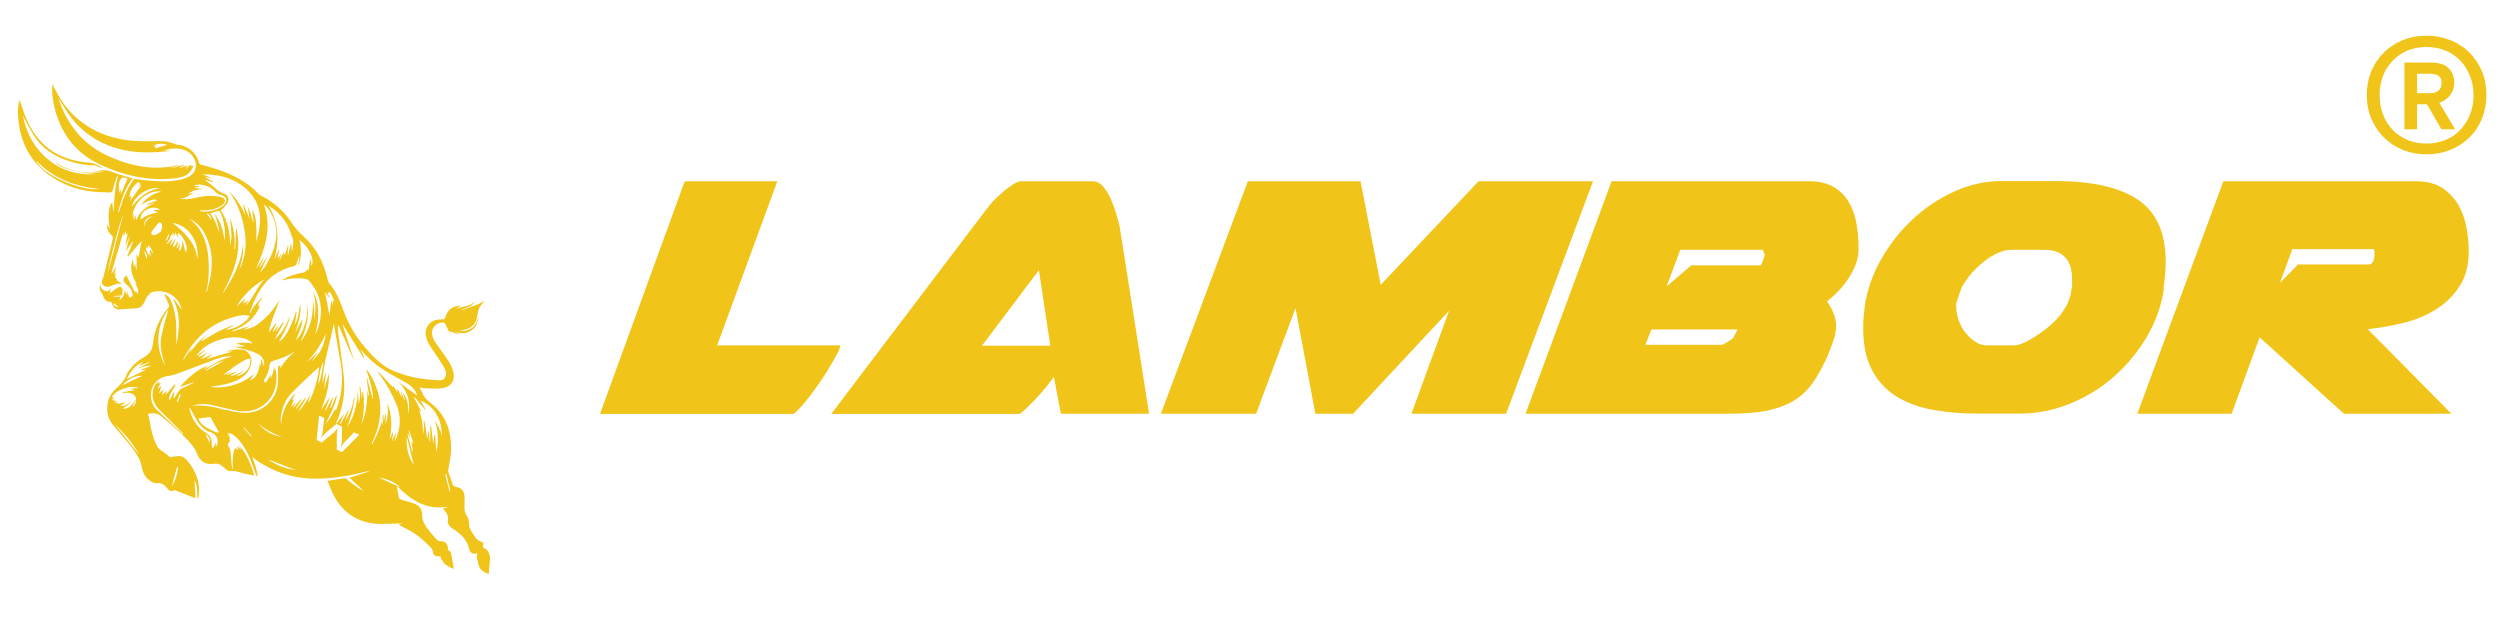
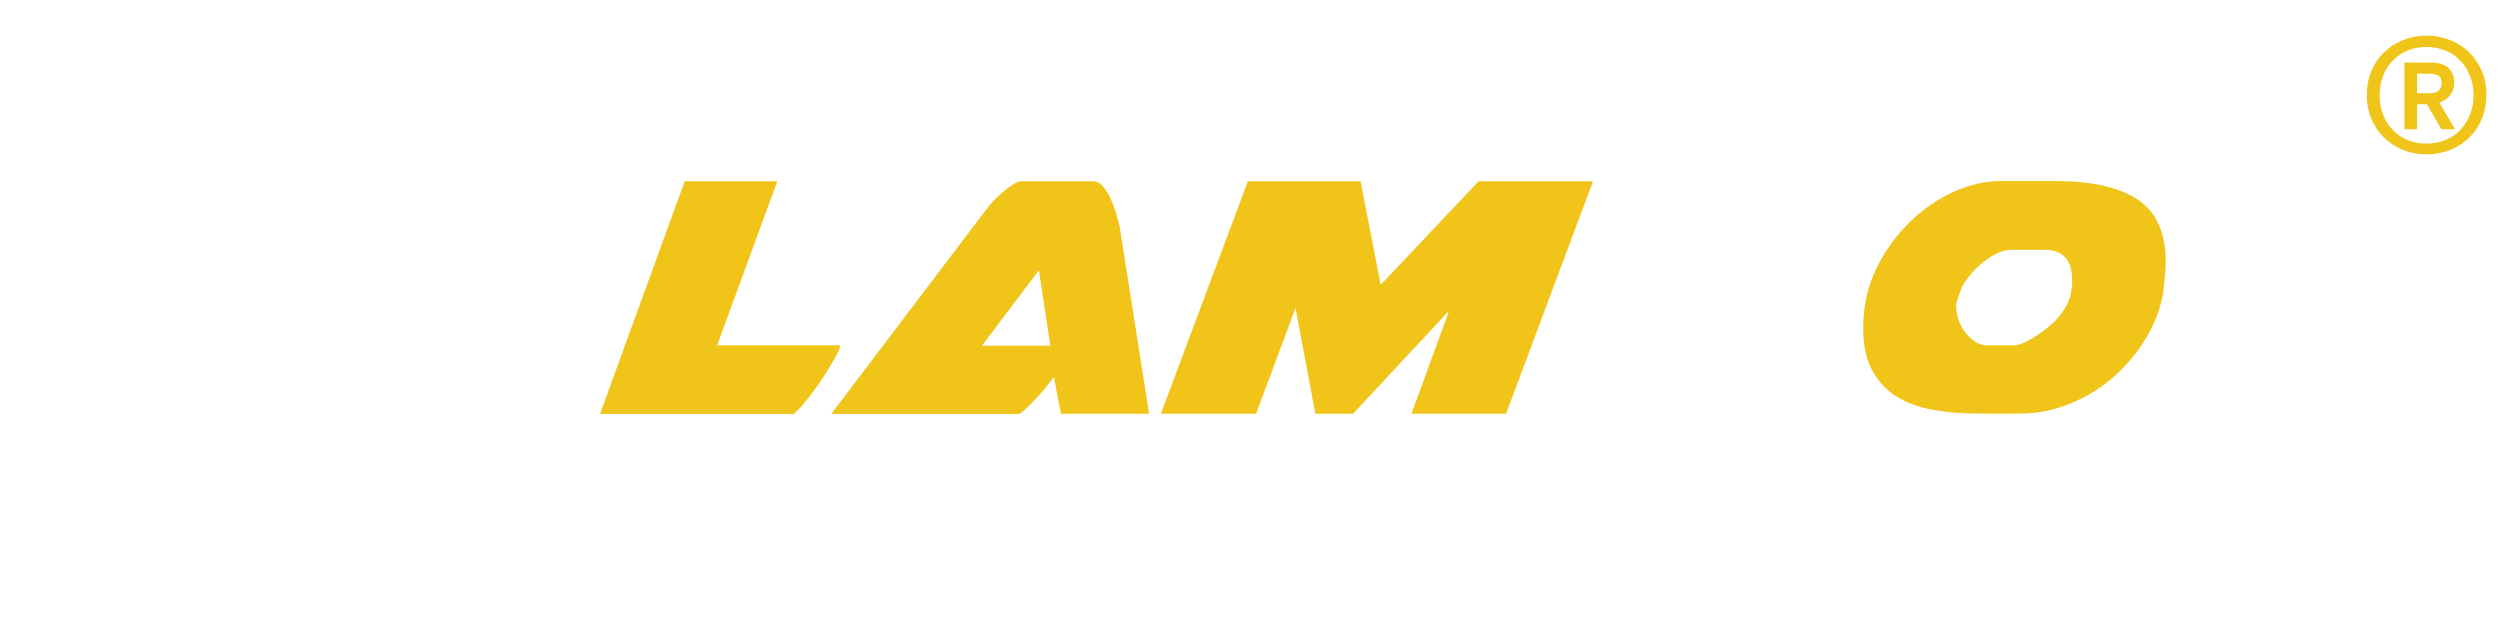
<svg xmlns="http://www.w3.org/2000/svg" width="140" height="35" viewBox="0 0 140 35" fill="none">
  <path d="M24.31 31.16C24.31 31.16 24.33 31.16 24.34 31.17C24.29 31.15 24.28 31.14 24.31 31.16Z" fill="#F0C418" />
-   <path d="M27.17 30.74L27.04 30.63C27.06 30.56 27.07 30.48 27.07 30.39C26.98 30.35 26.89 30.31 26.8 30.27C26.74 30.24 26.68 30.18 26.64 30.13C26.52 29.95 26.4 29.77 26.31 29.58C26.26 29.49 26.28 29.36 26.26 29.26C26.24 29.15 26.24 29.03 26.18 28.95C26.06 28.79 26.01 28.62 26.01 28.43C26.01 28.21 26.03 28 26.01 27.78C25.99 27.48 25.82 27.31 25.52 27.26C25.41 27.24 25.37 27.2 25.34 27.09C25.27 26.87 25.19 26.67 25.11 26.45C25.09 26.4 25.1 26.34 25.11 26.28C25.16 25.93 25.25 25.58 25.26 25.23C25.29 24.18 24.99 23.25 24.13 22.58C23.92 22.42 23.75 22.26 23.66 22.01C23.62 21.91 23.55 21.82 23.48 21.7C23.63 21.72 23.76 21.74 23.89 21.75C24.19 21.75 24.49 21.78 24.79 21.73C25.28 21.66 25.51 21.28 25.38 20.8C25.26 20.37 24.99 20.03 24.74 19.68C24.6 19.48 24.44 19.28 24.31 19.06C24.24 18.93 24.19 18.78 24.19 18.63C24.18 18.3 24.53 18.01 24.86 18.07C24.89 18.07 24.93 18.12 24.94 18.15C25.03 18.33 25.11 18.52 25.22 18.7C25.2 18.64 25.18 18.59 25.17 18.54C25.34 18.61 25.52 18.67 25.7 18.74C25.7 18.73 25.7 18.72 25.71 18.71C25.6 18.66 25.49 18.61 25.39 18.56C25.72 18.67 26.05 18.73 26.37 18.52C26.69 18.32 26.78 18 26.82 17.65C26.75 17.91 26.69 18.17 26.46 18.34C26.24 18.5 26 18.57 25.72 18.52C25.87 18.49 26.02 18.47 26.16 18.42C26.47 18.31 26.65 18.1 26.71 17.77C26.79 17.27 26.81 17.24 27.13 16.85C27 16.92 26.91 16.98 26.81 17.02C26.6 17.1 26.39 17.18 26.18 17.26C26.04 17.31 25.9 17.36 25.74 17.39C25.87 17.33 26 17.27 26.14 17.23C26.35 17.16 26.52 17.05 26.6 16.83C26.44 17.08 26.19 17.13 25.92 17.18C25.78 17.21 25.65 17.27 25.51 17.3C25.62 17.24 25.73 17.18 25.83 17.12C25.28 17.15 25.08 17.31 24.9 17.87C24.75 17.88 24.6 17.89 24.45 17.91C24.05 17.98 23.78 18.37 23.84 18.77C23.88 19.03 24 19.26 24.15 19.48C24.39 19.82 24.62 20.17 24.84 20.52C24.89 20.6 24.93 20.7 24.96 20.79C25.04 21.08 24.88 21.32 24.58 21.3C24.13 21.27 23.67 21.23 23.22 21.14C22.83 21.06 22.45 20.93 22.08 20.79C21.39 20.52 20.91 19.98 20.43 19.44C19.86 18.79 19.47 18.06 19.18 17.25C19 16.75 18.79 16.28 18.44 15.87C18.37 15.78 18.35 15.64 18.32 15.53C18.1 14.64 17.69 13.86 17 13.24C16.75 13.01 16.53 12.78 16.34 12.49C15.9 11.8 15.3 11.29 14.57 10.93C14.54 10.92 14.52 10.9 14.5 10.88C13.84 10.17 13 9.76 12.1 9.46C11.82 9.37 11.52 9.3 11.24 9.21C11.2 9.2 11.15 9.15 11.14 9.11C11.03 8.59 10.54 8.16 9.99 8.11C9.89 8.11 9.8 8.05 9.7 8.03C9.54 7.99 9.38 7.92 9.22 7.91C8.7 7.89 8.18 7.93 7.66 7.9C6.27 7.82 5.03 7.37 4.03 6.36C3.56 5.88 3.22 5.31 2.93 4.7C2.93 4.89 2.91 5.09 2.93 5.28C3.02 6.18 3.3 7.01 3.82 7.75C4.25 8.36 4.81 8.82 5.48 9.15C6.28 9.55 7.11 9.82 7.99 9.95C8.66 10.05 9.33 10.06 10 9.95C10.28 9.91 10.54 9.78 10.71 9.54C10.76 9.46 10.79 9.37 10.83 9.28C10.82 9.28 10.81 9.27 10.79 9.26C10.77 9.28 10.75 9.3 10.73 9.33C10.73 9.3 10.72 9.27 10.71 9.21C10.68 9.25 10.67 9.28 10.65 9.32C10.64 9.28 10.63 9.25 10.62 9.23C10.56 9.3 10.49 9.38 10.43 9.45C10.43 9.45 10.41 9.44 10.4 9.43C10.43 9.39 10.46 9.34 10.49 9.3L10.47 9.27C10.33 9.32 10.19 9.37 10.05 9.42C10.05 9.42 10.05 9.41 10.05 9.4C10.14 9.35 10.23 9.3 10.32 9.24C10.32 9.24 10.32 9.23 10.32 9.22C10.07 9.29 9.83 9.36 9.58 9.43V9.41C9.77 9.34 9.95 9.28 10.14 9.21C8.66 9.6 7.28 9.32 5.94 8.68C4.56 8.02 3.74 6.9 3.26 5.49C3.44 5.77 3.62 6.06 3.81 6.34C4.61 7.49 5.71 8.17 7.07 8.43C7.81 8.57 8.56 8.55 9.3 8.48C9.39 8.48 9.49 8.46 9.58 8.44H9.15C9.7 8.23 10.38 8.26 10.74 8.69C11.17 9.21 10.98 9.78 10.37 9.98C9.76 10.19 9.13 10.17 8.5 10.13C8.19 10.11 7.89 10.07 7.58 10.03C7.42 9.99 7.26 9.95 7.11 9.9C6.83 9.81 6.55 9.74 6.29 9.63C6.07 9.54 5.87 9.5 5.64 9.55C5.5 9.58 5.35 9.59 5.16 9.61H5.88C4.91 9.76 3.99 9.65 3.12 9.12C3.41 9.43 4.27 9.66 5.38 9.75C4.27 9.83 3.29 9.51 2.48 8.74C1.8 8.1 1.44 7.29 1.28 6.48C1.46 6.8 1.66 7.2 1.9 7.59C2.36 8.32 3.05 8.76 3.86 9.02C4.33 9.17 4.81 9.26 5.31 9.26C5.36 9.26 5.41 9.29 5.46 9.31C5.56 9.36 5.66 9.41 5.76 9.44C5.62 9.28 5.24 9.12 5.01 9.11C4.4 9.07 3.82 8.93 3.27 8.66C2.43 8.24 1.88 7.55 1.5 6.71C1.36 6.39 1.26 6.06 1.14 5.73C1.13 5.7 1.12 5.67 1.11 5.64C1.1 5.64 1.08 5.64 1.07 5.64C1.04 5.84 1 6.06 1 6.28C1.05 8.04 1.81 9.38 3.4 10.2C4.09 10.56 4.83 10.73 5.61 10.76C5.78 10.76 5.95 10.76 6.11 10.78C6.26 10.8 6.3 10.73 6.33 10.6C6.38 10.39 6.45 10.18 6.51 9.98C6.53 9.92 6.56 9.87 6.62 9.82C6.4 10.5 6.43 11.21 6.34 11.9C6.32 11.71 6.31 11.52 6.29 11.33C6.08 11.51 6.02 12.09 6.15 12.84C6.08 12.72 6.04 12.64 5.98 12.55C5.99 12.81 6.07 13.02 6.26 13.19C6.3 13.23 6.33 13.3 6.32 13.35C6.16 14.05 5.98 14.75 5.81 15.45C5.79 15.52 5.77 15.58 5.74 15.64C5.67 15.76 5.68 15.86 5.77 15.96C5.86 16.06 5.98 16.08 6.11 16.05C6.21 16.02 6.32 15.99 6.42 15.94C6.56 15.88 6.7 15.85 6.85 15.92C6.75 15.84 6.64 15.77 6.52 15.68C6.52 15.68 6.53 15.62 6.54 15.57C6.51 15.57 6.48 15.57 6.45 15.57C6.46 15.48 6.47 15.39 6.48 15.27C6.44 15.32 6.42 15.33 6.38 15.38C6.43 15.22 6.47 15.09 6.51 14.97C6.51 14.97 6.5 14.97 6.49 14.97C6.41 15.08 6.34 15.19 6.26 15.3C6.26 15.3 6.24 15.3 6.24 15.29C6.46 14.53 6.68 13.77 6.9 13.02C6.9 13.02 6.91 13.02 6.92 13.02L6.9 13.23H6.92C6.96 13.15 6.99 13.06 7.03 12.97C7.03 12.97 7.05 12.97 7.06 12.97V13.21C7.08 13.15 7.1 13.11 7.11 13.07C7.12 13.07 7.14 13.07 7.15 13.07C7.11 13.29 7.07 13.51 7.03 13.73C7.03 13.73 7.04 13.73 7.05 13.73C7.11 13.57 7.18 13.42 7.24 13.26H7.26C7.19 13.52 7.12 13.77 7.05 14.07C7.18 13.87 7.3 13.69 7.42 13.52C7.43 13.52 7.44 13.52 7.45 13.53C7.34 13.8 7.24 14.07 7.13 14.34C7.14 14.34 7.16 14.36 7.17 14.37C7.43 14.06 7.7 13.76 7.93 13.49C7.88 13.77 7.82 14.1 7.76 14.43C7.73 14.38 7.71 14.33 7.68 14.28C7.68 14.28 7.66 14.28 7.65 14.28V15.14H7.64C7.61 15.02 7.59 14.89 7.55 14.74C7.55 14.81 7.54 14.86 7.53 14.91C7.52 14.91 7.5 14.91 7.49 14.91C7.47 14.78 7.46 14.64 7.44 14.49C7.23 15.03 7.4 15.49 7.68 15.93C7.65 15.9 7.62 15.88 7.57 15.84C7.63 16.05 7.82 16.22 7.7 16.46C7.66 16.39 7.64 16.34 7.59 16.27C7.59 16.33 7.59 16.35 7.59 16.37C7.59 16.37 7.57 16.37 7.56 16.38C7.39 16.04 7.23 15.71 7.06 15.38C7.06 15.41 7.04 15.46 7.03 15.52C7.01 15.51 6.99 15.5 6.98 15.48C6.89 15.7 6.9 15.77 7.07 15.92C7.13 15.97 7.19 16.02 7.24 16.08C7.37 16.23 7.44 16.41 7.42 16.61C7.41 16.61 7.4 16.6 7.38 16.59C7.34 16.61 7.3 16.64 7.24 16.68C7.22 16.62 7.21 16.56 7.19 16.51C7.15 16.39 7.11 16.28 7.07 16.16C7.09 16.27 7.11 16.39 7.14 16.5C7.13 16.5 7.12 16.5 7.11 16.51C7.06 16.42 7.01 16.33 6.96 16.25C6.99 16.49 6.9 16.67 6.67 16.81C6.7 16.74 6.72 16.69 6.76 16.61H6.37C6.37 16.61 6.37 16.59 6.37 16.58C6.51 16.57 6.66 16.55 6.84 16.54C6.84 16.44 6.87 16.32 6.86 16.21C6.84 16.07 6.73 16.03 6.6 16.1C6.48 16.17 6.38 16.26 6.27 16.33C6.23 16.36 6.2 16.38 6.13 16.43C6.16 16.32 6.19 16.24 6.22 16.13C6.15 16.2 6.11 16.26 6.06 16.31C5.84 16.31 5.68 16.23 5.62 15.99C5.61 15.99 5.59 15.99 5.58 16C5.58 16.09 5.58 16.18 5.61 16.26C5.65 16.36 5.73 16.44 5.76 16.54C5.84 16.77 5.96 16.92 6.22 16.91C6.24 16.91 6.27 16.97 6.28 17.01C6.36 17.26 6.47 17.34 6.72 17.32C7.03 17.3 7.34 17.28 7.65 17.26C7.83 17.25 7.95 17.15 8.04 17C8.08 16.93 8.12 16.86 8.14 16.79C8.2 16.63 8.3 16.51 8.46 16.44C8.41 16.44 8.36 16.46 8.3 16.46C8.88 16.1 9.98 16.37 10.18 17.35C10.05 17.17 9.9 16.97 9.76 16.77C9.74 16.77 9.73 16.78 9.71 16.79C10.13 17.61 10.05 18.47 9.87 19.33C9.87 19.03 9.87 18.74 9.87 18.44C9.87 17.92 9.8 17.4 9.6 16.91C9.52 16.71 9.41 16.54 9.2 16.48C9.29 16.67 9.38 16.87 9.46 17.07C9.48 17.12 9.46 17.2 9.43 17.24C8.91 17.82 8.64 18.51 8.56 19.28C8.52 19.62 8.35 19.84 8.07 20C7.76 20.18 7.48 20.4 7.27 20.69C7.2 20.78 7.13 20.87 7.09 20.98C6.98 21.3 6.75 21.52 6.51 21.75C6.29 21.95 6.12 22.19 6.05 22.49C5.94 22.96 6.01 23.39 6.31 23.77C6.62 24.15 6.95 24.52 7.26 24.9C7.4 25.07 7.52 25.26 7.65 25.44C7.8 25.67 7.9 25.92 7.95 26.19C8.01 26.54 8.19 26.82 8.51 26.99C8.6 27.04 8.71 27.07 8.8 27.06C9.04 27.03 9.21 27.14 9.34 27.32C9.45 27.46 9.56 27.56 9.75 27.46C9.78 27.44 9.84 27.46 9.89 27.49C10.2 27.61 10.5 27.73 10.81 27.85C10.84 27.86 10.88 27.87 10.95 27.88C10.93 27.54 10.91 27.22 10.89 26.88C11.08 27.21 11.04 27.57 11.05 27.91C11.06 27.91 11.08 27.91 11.09 27.91C11.11 27.86 11.13 27.82 11.13 27.77C11.22 27.09 11.01 26.49 10.61 25.95C10.46 25.75 10.3 25.55 10.03 25.54C9.9 25.54 9.76 25.56 9.63 25.59C9.55 25.61 9.51 25.61 9.44 25.54C9.33 25.43 9.2 25.33 9.06 25.25C8.96 25.2 8.89 25.13 8.83 25.04C8.58 24.61 8.47 24.13 8.39 23.64C8.37 23.49 8.33 23.33 8.29 23.17C8.55 23.13 8.8 23.11 9.03 23.31C9.64 23.83 10.27 24.33 10.78 24.96C10.88 25.08 10.96 25.23 11.02 25.38C11.19 25.84 11.5 26.04 11.98 25.97C12.18 25.94 12.33 26 12.47 26.12C12.54 26.18 12.61 26.25 12.69 26.31C12.74 26.34 12.8 26.39 12.84 26.38C13.21 26.33 13.53 26.51 13.88 26.56C13.99 26.58 14.09 26.6 14.25 26.64C14.03 25.99 13.83 25.37 13.33 24.9C13.38 24.98 13.44 25.05 13.49 25.13C13.49 25.13 13.48 25.14 13.47 25.15C13.41 25.1 13.34 25.04 13.26 24.97C13.3 25.05 13.32 25.11 13.35 25.17C13.34 25.17 13.33 25.18 13.31 25.19C13.27 25.16 13.23 25.13 13.19 25.09C13.04 25.27 13.06 25.49 13.04 25.7C13.02 25.88 13.04 26.06 13.04 26.24C13.03 26.24 13.01 26.24 13 26.24C12.97 25.98 12.93 25.72 12.92 25.46C12.92 25.29 12.89 25.14 12.8 25C12.72 24.87 12.77 24.8 12.89 24.73C12.8 24.62 12.95 24.41 12.72 24.34C12.77 24.34 12.82 24.34 12.91 24.36C12.83 24.31 12.78 24.29 12.71 24.25C12.89 24.24 13.01 24.3 13.13 24.4C13.5 24.72 13.75 25.12 13.95 25.56C14.1 25.89 14.2 26.24 14.33 26.58C14.34 26.62 14.38 26.65 14.42 26.67C14.4 26.29 14.26 25.95 14.12 25.58C14.53 25.93 14.98 26.16 15.44 26.36C16.27 26.72 17.15 26.84 18.05 26.8C18.91 26.76 19.75 26.61 20.57 26.39C20.59 26.39 20.62 26.38 20.64 26.37C20.64 26.38 20.64 26.4 20.65 26.41C20.29 26.52 19.94 26.64 19.57 26.75C19.81 26.98 20.06 27.21 20.31 27.44C20.31 27.44 20.3 27.46 20.29 27.47C20.13 27.36 19.97 27.26 19.82 27.15C19.69 27.06 19.56 26.96 19.44 26.85C19.37 26.78 19.29 26.77 19.2 26.79C18.92 26.84 18.65 26.88 18.34 26.93C18.46 27.21 18.56 27.51 18.71 27.78C19.16 28.62 19.86 29.14 20.8 29.3C21.13 29.36 21.47 29.33 21.8 29.33C22.05 29.33 22.3 29.3 22.55 29.31C22.48 29.33 22.41 29.35 22.31 29.37C22.53 29.49 22.72 29.6 22.92 29.7C23.37 29.93 23.74 30.27 24.09 30.63C24.19 30.73 24.25 30.82 24.25 30.97C24.25 31.08 24.45 31.18 24.58 31.16C24.61 31.16 24.64 31.15 24.67 31.14C24.67 31.25 24.71 31.34 24.78 31.39C24.78 31.39 24.82 31.65 25.42 31.86L25.26 30.99C25.25 30.93 25.21 30.87 25.15 30.84L25.06 30.8L25.1 30.76C25.07 30.47 24.95 30.31 24.74 30.32C24.61 30.32 24.51 30.28 24.43 30.19C24.25 29.99 24.08 29.79 23.92 29.58C23.75 29.35 23.63 29.1 23.64 28.8C23.64 28.54 23.51 28.35 23.28 28.24C23.19 28.2 23.09 28.16 22.99 28.13C22.82 28.08 22.64 28.04 22.47 27.98C22.42 27.96 22.35 27.92 22.34 27.87C22.29 27.67 22.26 27.47 22.23 27.27C22.23 27.26 22.24 27.25 22.25 27.24C23.02 28 23.87 28.57 25.03 28.38C25.03 28.39 25.03 28.41 25.02 28.42C24.95 28.44 24.88 28.46 24.79 28.49C24.82 28.52 24.85 28.54 24.87 28.56C25.01 28.71 25.11 28.87 25.08 29.1C25.05 29.32 25.16 29.49 25.36 29.61C25.79 29.88 26.15 30.21 26.27 30.74C26.3 30.85 26.35 30.93 26.43 30.98L26.52 31.01C26.52 31.01 26.56 31.02 26.59 31.01C26.64 31.01 26.69 30.99 26.74 30.97C26.69 31.13 26.67 31.3 26.77 31.4C26.77 31.4 26.7 31.95 27.37 32.14L27.44 31.33C27.46 31.1 27.37 30.87 27.19 30.72L27.17 30.74ZM19.15 23.89V24.63C19.15 24.7 19.15 24.77 19.13 24.84C19.12 24.91 19.1 24.99 19.08 25.07C19.08 25.07 19.12 25 19.14 24.97C19.16 24.94 19.18 24.91 19.2 24.88C19.22 24.85 19.24 24.82 19.27 24.79C19.29 24.76 19.32 24.73 19.35 24.7L19.83 24.21L20.12 24.35L19.15 25.32L18.86 25.18V24.35C18.87 24.29 18.87 24.23 18.88 24.17C18.88 24.11 18.9 24.04 18.91 23.98C18.91 23.98 18.83 24.08 18.79 24.12C18.75 24.17 18.7 24.21 18.66 24.25L18.02 24.78L17.73 24.64L17.87 23.27L18.16 23.41L18.08 24.09C18.08 24.09 18.07 24.17 18.06 24.21C18.06 24.25 18.05 24.28 18.04 24.32C18.04 24.36 18.02 24.39 18.01 24.43C18 24.47 17.99 24.5 17.97 24.54C18.02 24.48 18.07 24.41 18.12 24.36C18.17 24.31 18.22 24.26 18.27 24.21L18.84 23.74L19.13 23.88L19.15 23.89ZM8.7 8.31C8.7 8.26 8.69 8.21 8.68 8.17C8.63 8.18 8.59 8.19 8.55 8.2C8.81 8.01 9.09 8.02 9.37 8.11C9.14 8.18 8.91 8.24 8.7 8.31ZM2.02 8.99C3.01 10.01 4.24 10.47 5.61 10.58C4.54 10.74 2.34 9.77 2.02 8.99ZM6.36 16.97C6.46 17.04 6.57 17.12 6.66 17.19C6.45 17.19 6.34 17.11 6.36 16.97ZM6.69 10.17C6.8 9.92 6.84 9.88 7.14 10C7.02 10.27 6.91 10.55 6.79 10.82C6.79 10.82 6.77 10.82 6.76 10.82C6.76 10.76 6.77 10.69 6.78 10.6C6.74 10.68 6.71 10.73 6.68 10.81C6.68 10.58 6.61 10.39 6.69 10.18V10.17ZM6.06 15.23C6.03 14.97 6.76 12.24 6.9 12.01C6.62 13.08 6.34 14.15 6.06 15.23ZM6.76 11.57C6.73 11.67 6.69 11.77 6.66 11.87C6.64 11.87 6.63 11.86 6.61 11.86C6.72 11.51 6.82 11.15 6.95 10.8C7.05 10.55 7.2 10.32 7.35 10.08C7.38 10.03 7.46 10.02 7.52 10C7.17 10.47 6.93 11.01 6.76 11.57ZM7.29 11.25C7.32 11.13 7.34 11.05 7.36 10.96C7.36 10.96 7.34 10.96 7.33 10.96C7.3 11 7.27 11.03 7.25 11.07C7.25 10.71 7.44 10.45 7.69 10.23C7.72 10.2 7.79 10.23 7.84 10.23C7.82 10.27 7.81 10.3 7.78 10.35C7.82 10.33 7.85 10.31 7.91 10.27C7.84 10.36 7.79 10.41 7.75 10.47C7.75 10.47 7.75 10.47 7.76 10.48C7.81 10.44 7.85 10.4 7.9 10.36C7.9 10.36 7.91 10.37 7.92 10.38C7.72 10.66 7.51 10.94 7.29 11.26V11.25ZM7.37 11.58C7.54 10.94 8.28 10.46 9 10.53C8.28 10.63 7.8 11.04 7.37 11.58ZM7.61 12.36C7.61 12.24 7.61 12.16 7.6 12.09C7.6 12.09 7.59 12.09 7.58 12.09C7.55 12.16 7.53 12.23 7.5 12.3C7.5 12.3 7.49 12.3 7.48 12.3C7.48 12.2 7.5 12.09 7.51 11.96C7.47 12.05 7.45 12.11 7.42 12.17C7.44 11.39 8.18 10.63 9.05 10.72C8.9 10.77 8.74 10.81 8.6 10.88C8.46 10.95 8.32 11.05 8.2 11.15C8.08 11.25 7.98 11.37 7.87 11.48C8.32 11.21 8.65 11.12 8.82 11.21C8.64 11.28 8.45 11.35 8.25 11.43C8.25 11.44 8.25 11.46 8.26 11.47C8.42 11.43 8.57 11.39 8.73 11.34C8.23 11.54 7.83 11.82 7.61 12.37V12.36ZM7.87 12.3C7.87 12 8.03 11.81 8.29 11.7C8.52 11.6 8.76 11.6 8.98 11.74C8.91 11.75 8.84 11.74 8.78 11.75C8.71 11.75 8.65 11.77 8.57 11.78C8.68 11.82 8.76 11.85 8.86 11.89C8.66 11.94 8.48 11.97 8.32 12.03C8.16 12.09 8.02 12.2 7.87 12.29V12.3ZM8.56 12.13C8.28 12.22 8.11 12.42 8.06 12.71C8.03 12.38 8.26 12.12 8.56 12.13ZM8.23 14.52C8.17 14.36 8.11 14.21 8.05 14.05C8.21 14.17 8.27 14.33 8.23 14.52ZM8.45 14.38C8.45 14.38 8.45 14.38 8.44 14.38L8.36 14.19C8.36 14.19 8.35 14.19 8.34 14.19C8.34 14.25 8.35 14.32 8.36 14.38C8.31 14.19 8.13 14.05 8.18 13.8C8.22 13.86 8.24 13.9 8.26 13.93C8.26 13.93 8.27 13.92 8.28 13.91C8.28 13.85 8.28 13.8 8.27 13.72C8.46 13.86 8.55 14.03 8.57 14.24C8.52 14.15 8.48 14.07 8.43 13.98C8.42 13.98 8.41 13.99 8.39 14C8.41 14.12 8.43 14.24 8.45 14.36V14.38ZM8.98 12.99C8.88 13.07 8.77 13.15 8.64 13.16C8.64 13.16 8.64 13.16 8.63 13.16C8.59 13.16 8.54 13.16 8.5 13.13C8.5 13.13 8.5 13.13 8.49 13.12C8.49 13.12 8.49 13.1 8.48 13.09C8.48 13.06 8.48 13.03 8.48 13C8.49 12.97 8.51 12.95 8.53 12.92C8.58 12.86 8.62 12.8 8.67 12.74C8.73 12.67 8.78 12.6 8.83 12.53C8.89 12.45 8.98 12.44 9.04 12.51C9.11 12.6 9.07 12.92 8.97 13L8.98 12.99ZM9.9 26.2C9.9 26.2 9.93 26.17 9.97 26.14C9.94 26.57 9.81 26.92 9.62 27.26C9.7 26.9 9.8 26.55 9.9 26.2ZM18.43 16.66C18.43 16.66 18.44 16.66 18.45 16.65C18.41 16.56 18.37 16.47 18.34 16.41C18.39 16.39 18.42 16.37 18.49 16.35C18.57 16.51 18.65 16.69 18.73 16.87C18.72 16.87 18.71 16.88 18.7 16.89C18.68 16.86 18.66 16.82 18.61 16.76C18.63 16.89 18.64 16.98 18.65 17.07C18.65 17.07 18.64 17.07 18.63 17.07C18.6 17 18.58 16.92 18.55 16.84C18.52 17.13 18.49 17.4 18.45 17.66C18.37 17.23 18.28 16.79 18.2 16.35C18.28 16.46 18.35 16.56 18.42 16.66H18.43ZM17.75 19.78C17.57 19.95 17.38 20.11 17.2 20.28C17.32 20.11 17.47 19.96 17.6 19.8C17.73 19.63 17.84 19.45 17.95 19.27C18.05 19.1 18.14 18.92 18.25 18.7C18.16 19.34 17.92 19.85 17.45 20.23L17.78 19.78C17.78 19.78 17.78 19.78 17.77 19.78H17.75ZM16.6 14.78C16.64 14.64 16.69 14.49 16.74 14.35C16.74 14.35 16.76 14.35 16.77 14.35C16.74 14.53 16.72 14.72 16.68 14.94C16.89 14.42 16.9 13.93 16.76 13.43C17.23 13.76 17.64 14.44 17.46 14.91C17.43 14.77 17.41 14.63 17.38 14.47C17.34 14.71 17.31 14.92 17.28 15.14H17.24C17.24 15.14 17.23 15.09 17.21 15.04C17.17 15.22 17.05 15.25 16.91 15.28C16.51 15.35 16.12 15.47 15.77 15.7C15.8 15.7 15.83 15.7 15.85 15.69C16.18 15.59 16.53 15.57 16.87 15.59C17.05 15.6 17.24 15.61 17.35 15.77C17.51 15.99 17.68 16.2 17.78 16.45C17.98 16.92 18.01 17.41 17.93 17.91C17.88 18.19 17.81 18.47 17.65 18.72C17.76 18.32 17.82 17.92 17.82 17.51C17.82 17.09 17.73 16.7 17.53 16.33C17.69 16.85 17.7 17.38 17.6 17.92C17.6 17.8 17.6 17.67 17.6 17.55C17.6 17.43 17.6 17.3 17.58 17.18C17.57 17.07 17.54 16.95 17.52 16.84C17.56 17.7 17.36 18.47 16.83 19.15C17.13 18.48 17.32 17.78 17.22 17.03C17.2 17.28 17.22 17.53 17.17 17.77C17.13 18.01 17.05 18.24 16.96 18.47C16.87 18.69 16.74 18.9 16.56 19.06C16.86 18.39 16.94 18.12 16.92 17.89C16.8 18.13 16.67 18.38 16.54 18.63C16.8 17.82 16.88 17.35 16.8 17.04C16.75 17.45 16.7 17.86 16.5 18.21C16.54 17.97 16.58 17.72 16.61 17.47H16.57C16.28 18.38 15.91 19.03 15.62 19.12C16.01 18.47 16.22 17.98 16.23 17.69C16.06 18.2 15.79 18.66 15.39 18.99C15.55 18.7 15.72 18.38 15.89 18.07C15.88 18.07 15.87 18.06 15.85 18.05C15.72 18.22 15.59 18.4 15.46 18.57C15.46 18.57 15.45 18.57 15.44 18.56C15.49 18.46 15.53 18.36 15.58 18.26H15.56C15.47 18.36 15.39 18.47 15.3 18.58C15.3 18.58 15.28 18.58 15.27 18.57C15.34 18.42 15.4 18.27 15.47 18.12C15.47 18.12 15.45 18.11 15.44 18.1C15.31 18.28 15.18 18.46 15.05 18.63C15.16 17.99 15.45 17.41 15.66 16.8C15.48 17.05 15.32 17.31 15.12 17.53C14.93 17.75 14.7 17.95 14.47 18.13C14.24 18.32 13.96 18.41 13.63 18.47C13.77 18.39 13.88 18.33 13.99 18.26C13.67 18.36 13.35 18.46 13.03 18.56C13.03 18.55 13.02 18.53 13.01 18.52C13.72 18.27 14.27 17.84 14.56 17.13C14.53 17.14 14.51 17.15 14.48 17.17C14.42 16.94 14.63 16.83 14.72 16.63C14.41 16.91 14.16 17.19 14 17.56C14 17.51 13.99 17.5 14 17.49C14 17.45 14.02 17.41 14.03 17.38C14.21 16.86 14.44 16.37 14.78 15.94C15.21 15.4 15.77 15.06 16.44 14.91C16.53 14.89 16.58 14.85 16.6 14.77V14.78ZM11.79 21.66C11.88 21.65 11.96 21.63 12.04 21.62C12.47 21.57 12.88 21.47 13.27 21.3C13.67 21.12 13.96 20.83 14.06 20.39C14.12 20.1 14.04 19.85 13.8 19.67C13.76 19.64 13.71 19.61 13.66 19.6C13.32 19.53 13 19.57 12.67 19.68H13.03C12.56 19.82 12.08 19.96 11.59 20.1C11.59 20.1 11.59 20.1 11.58 20.09C11.69 20.02 11.79 19.95 11.9 19.87C11.9 19.87 11.9 19.85 11.89 19.85C11.69 19.93 11.49 20.02 11.29 20.1C11.29 20.1 11.28 20.09 11.27 20.08C11.38 19.97 11.49 19.86 11.6 19.76C11.6 19.76 11.6 19.76 11.6 19.75C11.45 19.83 11.31 19.91 11.16 19.99C11.15 19.97 11.13 19.96 11.12 19.94C11.24 19.83 11.36 19.73 11.48 19.62C11.48 19.62 11.47 19.61 11.46 19.6C11.3 19.71 11.15 19.83 10.99 19.94C11.56 18.96 13.56 18.53 14.15 19.24C13.83 19.18 13.51 19.16 13.19 19.26C13.28 19.27 13.37 19.28 13.46 19.3C13.54 19.32 13.62 19.35 13.7 19.37C13.7 19.37 13.7 19.38 13.7 19.39L13.13 19.43C13.31 19.48 13.49 19.5 13.66 19.55C13.92 19.62 14.18 19.69 14.42 19.81C14.73 19.96 14.85 20.27 14.77 20.5C14.73 20.4 14.69 20.26 14.64 20.12C14.63 20.12 14.62 20.12 14.61 20.13V20.49H14.59C14.59 20.44 14.57 20.39 14.56 20.31C14.49 20.9 14.32 21.19 13.99 21.31C14.08 21.17 14.18 21.03 14.27 20.89C13.71 21.45 12.68 21.79 11.83 21.67L11.79 21.66ZM12.89 21.06C13 20.99 13.12 20.91 13.23 20.84C13.23 20.84 13.23 20.83 13.22 20.82C13.05 20.88 12.87 20.95 12.7 21.01C12.7 21.01 12.7 21 12.7 20.99C12.77 20.94 12.85 20.89 12.92 20.84C12.92 20.84 12.92 20.83 12.91 20.82C12.79 20.88 12.68 20.94 12.56 20.99C12.56 20.99 12.55 20.98 12.54 20.97C12.75 20.81 12.94 20.64 13.16 20.5C13.35 20.37 13.56 20.25 13.76 20.14C13.83 20.1 13.93 20.1 14.02 20.08C14.05 20.62 13.75 20.97 13.21 21.08C13.31 21.02 13.39 20.97 13.47 20.91C13.55 20.85 13.61 20.79 13.68 20.73C13.43 20.89 13.18 21.02 12.89 21.07V21.06ZM11.5 20.77C11.8 20.48 12.17 20.31 12.57 20.19C12.22 20.39 11.86 20.58 11.51 20.78L11.5 20.77ZM10.5 19.82C10.42 19.93 10.35 20.05 10.27 20.16C10.26 20.13 10.27 20.11 10.27 20.1C10.93 18.85 11.91 18.01 13.31 17.7C13.53 17.65 13.75 17.61 13.97 17.69C13.86 18.03 13.09 18.49 12.65 18.45C12.8 18.37 12.93 18.31 13.05 18.25C13.05 18.24 13.03 18.22 13.02 18.21C12.73 18.34 12.43 18.46 12.14 18.61C11.86 18.76 11.59 18.94 11.32 19.1C11.32 19.1 11.3 19.08 11.29 19.07C11.38 18.97 11.48 18.87 11.57 18.77C11.16 19.05 10.87 19.44 10.57 19.82C10.63 19.71 10.69 19.61 10.75 19.5C10.64 19.59 10.56 19.71 10.49 19.82H10.5ZM12.28 13.05C12.21 12.86 12.16 12.67 12.08 12.49C12 12.3 11.88 12.13 11.78 11.94C11.94 11.89 12.12 11.84 12.29 11.8C12.52 12.17 12.67 13.02 12.57 13.46C12.5 12.93 12.37 12.41 12.01 11.98C12.15 12.33 12.26 12.68 12.27 13.05H12.28ZM11.86 12.34C11.77 12.22 11.67 12.1 11.58 11.98C11.59 11.97 11.6 11.96 11.61 11.95C11.78 12.02 11.81 12.19 11.86 12.34ZM11.8 15.42C11.75 15.73 11.66 16.03 11.59 16.34C11.58 16.34 11.56 16.34 11.55 16.34C11.7 15.69 11.73 15.03 11.66 14.36C11.58 13.51 11.29 12.77 10.58 12.23C10.99 12.43 11.29 12.73 11.49 13.13C11.86 13.86 11.93 14.63 11.8 15.43V15.42ZM13.87 16.81C13.82 16.87 13.76 16.94 13.71 17C13.71 17 13.71 17 13.7 16.99C13.71 16.96 13.73 16.93 13.75 16.86C13.68 16.92 13.65 16.96 13.61 16.99C13.61 16.99 13.6 16.99 13.59 16.98C13.64 16.91 13.68 16.83 13.73 16.76C13.73 16.76 13.71 16.74 13.7 16.74C13.54 16.89 13.38 17.04 13.25 17.17C13.61 16.54 14.14 16.02 14.81 15.64C14.37 16.08 14.2 16.71 13.74 17.13C13.79 17.03 13.84 16.93 13.89 16.84C13.89 16.84 13.87 16.84 13.87 16.83V16.81ZM16.38 13.27C16.44 13.53 16.44 13.78 16.35 14.08C16.33 13.89 16.32 13.75 16.3 13.6C16.25 13.83 16.19 14.06 16.14 14.28C16.14 14.28 16.12 14.28 16.11 14.28C16.12 14.08 16.14 13.87 16.15 13.63C16.07 13.88 16.07 14.12 15.88 14.3C15.88 14.22 15.9 14.14 15.9 14.06C15.83 14.22 15.76 14.38 15.68 14.54C15.68 14.54 15.66 14.54 15.65 14.53C15.68 14.43 15.72 14.33 15.75 14.23H15.74C15.68 14.3 15.63 14.38 15.57 14.46C15.57 14.46 15.56 14.46 15.55 14.45C15.58 14.28 15.61 14.12 15.64 13.95C15.64 13.95 15.64 13.95 15.63 13.95C15.54 14.14 15.46 14.33 15.37 14.52C15.62 13.47 15.64 12.46 15.03 11.51C15.71 11.93 16.16 12.51 16.35 13.28L16.38 13.27ZM15.46 12.74C15.54 13.54 15.28 14.24 14.86 14.9C14.79 15.01 14.69 15.11 14.6 15.22C14.6 15.22 14.59 15.22 14.58 15.21C14.7 14.97 14.82 14.72 14.93 14.48C14.93 14.48 14.91 14.48 14.9 14.47C14.79 14.64 14.67 14.8 14.56 14.97C14.55 14.97 14.54 14.96 14.53 14.95C14.61 14.78 14.69 14.61 14.77 14.45C14.77 14.45 14.76 14.45 14.75 14.44L14.33 15.06C14.85 13.9 15.25 12.73 14.77 11.43C15.13 11.73 15.41 12.3 15.45 12.75L15.46 12.74ZM11.46 9.77C11.62 9.77 11.77 9.77 11.93 9.79C12.7 9.88 13.39 10.15 13.93 10.72C14.5 11.31 14.65 12.03 14.52 12.82C14.48 13.06 14.41 13.3 14.35 13.54C14.35 13.22 14.37 12.92 14.35 12.61C14.34 12.31 14.28 12.01 14.13 11.73C14.15 11.96 14.17 12.19 14.2 12.42C14.19 12.42 14.18 12.42 14.16 12.42C14.14 12.33 14.12 12.23 14.09 12.14C14.06 12.04 14.03 11.94 14 11.85C13.97 11.76 13.92 11.68 13.89 11.6H13.88C13.91 11.81 13.95 12.02 13.98 12.26C13.86 11.96 13.75 11.7 13.64 11.45H13.61C13.66 11.66 13.7 11.87 13.75 12.07C13.52 11.56 13.23 11.09 12.82 10.71C13.3 11.35 13.55 12.08 13.69 12.86C13.83 13.65 13.75 14.41 13.4 15.13C13.53 14.65 13.65 14.18 13.61 13.67C13.51 14.71 13.04 15.6 12.47 16.45C12.48 16.4 12.51 16.35 12.53 16.3C12.93 15.54 13.27 14.77 13.34 13.9C13.37 13.51 13.31 13.13 13.22 12.71C13.2 13.14 13.19 13.54 13.17 13.94C13.15 13.94 13.14 13.94 13.12 13.94C13.19 13.34 13.08 12.76 12.88 12.19C12.98 13.01 12.99 13.47 12.88 13.73C12.9 12.99 12.73 12.35 12.37 11.78C12.49 11.65 12.63 11.54 12.72 11.4C12.86 11.18 12.79 10.92 12.56 10.85C12.32 10.78 12.15 10.64 11.98 10.47C11.91 10.4 11.82 10.34 11.74 10.28C11.66 10.22 11.58 10.15 11.5 10.09C11.5 10.09 11.51 10.08 11.52 10.07C11.65 10.12 11.79 10.16 11.92 10.21C11.92 10.21 11.92 10.19 11.93 10.18C11.79 10.1 11.65 10.01 11.51 9.93C11.51 9.93 11.51 9.92 11.51 9.91C11.61 9.93 11.72 9.95 11.82 9.97C11.82 9.97 11.82 9.96 11.82 9.95C11.68 9.9 11.53 9.84 11.37 9.78C11.41 9.77 11.43 9.75 11.45 9.75L11.46 9.77ZM10.85 10.79C10.75 10.81 10.65 10.84 10.54 10.86C10.65 10.77 10.77 10.7 10.9 10.66C11.03 10.62 11.17 10.61 11.3 10.59C11.3 10.59 11.3 10.58 11.3 10.57C11.17 10.56 11.05 10.54 10.92 10.53V10.5C11 10.49 11.08 10.47 11.16 10.46C11.16 10.46 11.16 10.44 11.16 10.43C11.07 10.43 10.99 10.42 10.9 10.41C10.9 10.39 10.9 10.38 10.9 10.36C11.02 10.36 11.14 10.32 11.26 10.34C11.56 10.38 11.84 10.5 12.05 10.73C12.15 10.83 12.25 10.89 12.38 10.92C12.52 10.95 12.65 11.02 12.67 11.17C12.69 11.31 12.61 11.42 12.5 11.51C12.17 11.78 11.79 11.85 11.38 11.85C11.3 11.85 11.22 11.82 11.14 11.8C11.2 11.78 11.26 11.78 11.32 11.78C11.72 11.79 12.1 11.73 12.44 11.48C12.53 11.41 12.62 11.34 12.59 11.21C12.56 11.09 12.45 11.05 12.34 11.03C11.88 10.93 11.43 10.96 10.98 11.07C10.67 11.15 10.36 11.18 10.04 11.13C10.35 11.13 10.59 10.95 10.84 10.79H10.85ZM11.05 14.53C10.96 13.61 10.37 13.03 9.66 12.48C10.59 12.62 11.18 13.56 11.05 14.53ZM9.44 13.13C9.44 13.13 9.47 13.14 9.49 13.15C9.44 13.26 9.39 13.36 9.34 13.47C9.32 13.47 9.3 13.45 9.29 13.44C9.34 13.33 9.39 13.23 9.44 13.12V13.13ZM10.03 14.02C10.05 13.88 10.06 13.74 10.08 13.61H10.06L9.94 13.89C9.94 13.89 9.91 13.88 9.89 13.87C9.91 13.8 9.94 13.74 9.95 13.67C9.96 13.61 9.96 13.54 9.97 13.47C9.8 13.79 9.8 13.8 9.67 13.83C9.72 13.69 9.77 13.54 9.83 13.39H9.81C9.73 13.51 9.64 13.62 9.56 13.74C9.56 13.74 9.54 13.73 9.53 13.72L9.67 13.38C9.67 13.38 9.66 13.38 9.65 13.38C9.55 13.48 9.45 13.58 9.36 13.67C9.36 13.67 9.34 13.65 9.33 13.64C9.39 13.56 9.45 13.48 9.5 13.4C9.54 13.32 9.56 13.22 9.59 13.13C9.61 13.16 9.63 13.18 9.66 13.23C9.66 13.15 9.66 13.1 9.67 13.01C9.72 13.09 9.75 13.15 9.78 13.2C9.78 13.2 9.8 13.2 9.81 13.19C9.81 13.13 9.79 13.06 9.79 13C9.79 13 9.8 13 9.81 13C9.86 13.09 9.9 13.18 9.96 13.3V13.04C10.27 13.17 10.58 13.89 10.41 14.1C10.41 14.1 10.41 14.1 10.4 14.1C10.39 14.1 10.37 14.1 10.36 14.1C10.36 14.1 10.36 14.1 10.38 14.1C10.33 13.91 10.29 13.73 10.24 13.54C10.23 13.54 10.21 13.54 10.2 13.54C10.2 13.73 10.2 13.91 10.05 14.06L10.03 14.02ZM9.43 17.35C9.3 17.83 9.12 18.34 9.03 18.87C8.93 19.41 9.08 19.95 9.25 20.47C8.69 19.51 8.74 18.21 9.42 17.35H9.43ZM6.54 22.44C6.49 22.45 6.44 22.47 6.37 22.49C6.39 22.45 6.4 22.41 6.42 22.37C6.37 22.39 6.34 22.4 6.27 22.42C6.32 22.33 6.36 22.27 6.41 22.19C6.34 22.23 6.3 22.26 6.25 22.29C6.39 21.85 7.37 21.52 7.75 21.73C7.6 21.74 7.46 21.76 7.29 21.77C7.39 21.8 7.47 21.83 7.54 21.85C7.31 21.89 7.1 21.92 6.88 21.96C6.88 21.98 6.88 21.99 6.88 22.01C7.28 21.95 7.52 22.04 7.61 22.28C7.67 22.45 7.57 22.71 7.42 22.79C7.47 22.68 7.53 22.54 7.6 22.41C7.59 22.41 7.58 22.41 7.57 22.4C7.38 22.76 7.13 22.93 6.86 22.88C7.04 22.77 7.23 22.67 7.33 22.48C7.16 22.62 7 22.77 6.73 22.73C6.85 22.66 6.94 22.6 7.06 22.53C6.87 22.57 6.72 22.59 6.54 22.62C6.58 22.57 6.59 22.56 6.62 22.53C6.54 22.55 6.48 22.56 6.4 22.58C6.47 22.53 6.51 22.49 6.55 22.46V22.44H6.54ZM6.42 23.75C6.97 24.26 7.44 24.83 7.81 25.48C7.34 24.9 6.88 24.32 6.42 23.75ZM6.8 21.6C7.16 21.26 7.52 21.02 7.98 21.04C7.6 21.22 7.21 21.4 6.8 21.6ZM7.93 20.72C8.01 20.72 8.08 20.7 8.2 20.69C7.81 20.88 7.46 21.05 7.1 21.23C7.31 20.8 7.57 20.42 8.04 20.26C7.96 20.33 7.88 20.4 7.8 20.46C7.8 20.46 7.8 20.47 7.81 20.48C7.99 20.41 8.17 20.35 8.35 20.28C8.35 20.28 8.35 20.3 8.36 20.31C8.16 20.41 7.96 20.5 7.77 20.6C7.77 20.61 7.77 20.62 7.78 20.63C8 20.53 8.23 20.46 8.47 20.49C8.28 20.56 8.1 20.62 7.91 20.69C7.91 20.7 7.91 20.71 7.92 20.72H7.93ZM10.07 21.83C9.96 21.99 9.85 22.14 9.75 22.3C9.74 22.3 9.72 22.28 9.71 22.28L9.77 21.98C9.77 21.98 9.74 21.97 9.73 21.96C9.65 22.13 9.57 22.29 9.49 22.45C9.45 22.3 9.49 22.14 9.57 22C9.65 21.85 9.75 21.71 9.84 21.57C9.82 21.55 9.81 21.54 9.79 21.52C9.63 21.71 9.46 21.9 9.28 22.11C9.3 22.03 9.32 21.98 9.34 21.93C9.34 21.93 9.32 21.92 9.32 21.91C9.24 21.98 9.17 22.04 9.09 22.11C9.09 22.11 9.08 22.1 9.07 22.09C9.1 22.01 9.12 21.93 9.16 21.82C9.07 21.9 9 21.95 8.9 22.03C8.95 21.87 8.99 21.76 9.03 21.65C9.02 21.65 9 21.65 8.99 21.64C8.94 21.68 8.89 21.73 8.85 21.77C8.85 21.77 8.84 21.77 8.83 21.76C8.89 21.65 8.95 21.53 9.01 21.42C8.96 21.44 8.91 21.46 8.83 21.49C8.87 21.42 8.89 21.37 8.92 21.33C8.83 21.38 8.77 21.44 8.72 21.51C8.44 21.92 8.49 22.48 8.86 22.88C9.01 23.04 9.17 23.18 9.32 23.34C9.63 23.65 9.95 23.97 10.26 24.28C10.26 24.28 10.24 24.3 10.23 24.31C9.73 23.84 9.24 23.38 8.74 22.91C8.58 22.76 8.51 22.56 8.47 22.35C8.35 21.74 8.74 21.17 9.33 21.07C9.51 21.04 9.69 21.01 9.86 20.95C10.58 20.69 11.29 20.41 12.01 20.14C12.4 19.99 12.75 19.92 13 19.97C12.39 20.07 11.91 20.44 11.38 20.71C11.47 20.63 11.55 20.55 11.64 20.47C11 20.72 10.52 21.16 10.07 21.67C10.34 21.58 10.59 21.49 10.83 21.41C10.83 21.42 10.83 21.43 10.84 21.44C10.61 21.55 10.38 21.66 10.15 21.77C10.12 21.78 10.1 21.82 10.08 21.85L10.07 21.83ZM10.13 22.11C10.07 22.25 10 22.39 9.94 22.53C9.92 22.53 9.91 22.52 9.89 22.51C9.95 22.37 10 22.22 10.06 22.08C10.08 22.08 10.1 22.1 10.12 22.11H10.13ZM11.73 24.79C11.65 24.62 11.58 24.47 11.51 24.3C11.69 24.43 11.78 24.57 11.73 24.79ZM12.08 25.05C12.08 24.96 12.1 24.88 12.11 24.79C12.04 24.91 11.98 25.01 11.9 25.13C11.88 25.01 11.85 24.93 11.86 24.85C11.87 24.58 11.77 24.38 11.54 24.24C11.2 24.04 10.95 23.75 10.78 23.4C10.69 23.23 10.65 23.02 10.59 22.84C10.6 22.84 10.61 22.83 10.62 22.82C10.73 23.01 10.84 23.2 10.94 23.39C11.15 23.78 11.41 24.1 11.85 24.23C11.91 24.25 11.96 24.29 12.01 24.33C12.22 24.49 12.25 24.83 12.08 25.04V25.05ZM12.24 24.23C12.18 24.22 12.12 24.22 12.06 24.19C11.95 24.14 11.84 24.08 11.73 24.03C11.45 23.91 11.23 23.72 11.11 23.44C11.34 23.41 11.55 23.38 11.78 23.35C11.93 23.63 12.09 23.91 12.25 24.19C12.25 24.2 12.23 24.21 12.23 24.22L12.24 24.23ZM12.63 22.97C12.05 22.79 11.46 22.67 10.85 22.72C10.83 22.72 10.81 22.72 10.78 22.72C11.14 22.6 11.5 22.61 11.85 22.68C12.27 22.77 12.69 22.88 13.11 22.97C13.55 23.07 14 23.07 14.42 22.88C15.18 22.54 15.67 21.67 15.42 20.64C15.42 20.66 15.42 20.68 15.4 20.72C15.37 20.66 15.36 20.61 15.33 20.53C15.34 20.8 15.26 21.02 15.12 21.21C15.14 21.12 15.16 21.03 15.18 20.94C15.08 21.12 14.98 21.29 14.88 21.46C14.87 21.46 14.86 21.45 14.85 21.44C14.86 21.41 14.87 21.38 14.9 21.31C14.84 21.36 14.81 21.39 14.78 21.42C14.76 21.36 14.78 21.3 14.8 21.26C14.95 21.02 15.07 20.76 15.09 20.48C15.1 20.33 15.16 20.25 15.3 20.21C15.7 20.08 16.1 19.96 16.45 19.72C16.45 19.72 16.47 19.72 16.48 19.73C16.15 19.98 15.9 20.29 15.69 20.63C15.69 20.58 15.7 20.52 15.71 20.43C15.67 20.49 15.65 20.51 15.63 20.54C15.62 20.52 15.61 20.5 15.6 20.47C15.6 20.47 15.58 20.47 15.57 20.47C15.57 20.53 15.57 20.58 15.57 20.64C15.57 20.97 15.59 21.3 15.54 21.62C15.41 22.48 14.64 23.11 13.77 23.12C13.37 23.12 12.99 23.04 12.61 22.93L12.63 22.97ZM14.06 24.44C13.92 24.28 13.78 24.13 13.64 23.97C13.64 23.97 13.66 23.95 13.67 23.94C13.81 24.1 13.95 24.26 14.09 24.41C14.09 24.41 14.07 24.43 14.06 24.44ZM15.79 24.47C15.26 24.38 14.82 24.14 14.47 23.73C14.87 24.06 15.31 24.3 15.79 24.47ZM15.02 25.73C15.52 25.92 16.06 26.13 16.56 26.32C16.01 26.25 15.46 26.05 15.02 25.73ZM17.24 22.56C17.29 22.39 17.34 22.23 17.39 22.07C17.11 22.57 16.83 22.97 16.7 23.04C16.85 22.79 17 22.54 17.15 22.28C17.14 22.28 17.13 22.27 17.12 22.26C16.94 22.48 16.76 22.7 16.58 22.91C16.58 22.91 16.56 22.9 16.56 22.89C16.67 22.72 16.78 22.54 16.89 22.37C16.89 22.37 16.87 22.36 16.86 22.35C16.72 22.51 16.57 22.67 16.43 22.83C16.43 22.83 16.42 22.83 16.41 22.82L16.55 22.56H16.53C16.46 22.62 16.39 22.69 16.29 22.79C16.35 22.63 16.4 22.51 16.45 22.39H16.36C16.43 22.25 16.5 22.12 16.57 21.99C16.08 22.48 15.77 23.06 15.75 23.77C15.75 23.71 15.73 23.65 15.72 23.58C15.72 23.53 15.72 23.47 15.72 23.42C15.78 22.91 15.94 22.42 16.3 22.04C16.8 21.52 17.34 21.04 17.86 20.55C17.88 21.01 17.48 22.34 17.25 22.56H17.24ZM17.82 21.56C17.87 21.11 17.91 20.66 18.1 20.25C18.07 20.7 17.99 21.14 17.82 21.56ZM18.79 22.88C18.69 23.05 18.61 23.2 18.52 23.35C18.43 23.49 18.32 23.63 18.22 23.76C18.69 22.84 18.88 22.35 18.85 22.1C18.75 22.34 18.64 22.6 18.53 22.86C18.52 22.86 18.51 22.85 18.49 22.84C18.55 22.64 18.6 22.44 18.66 22.23C18.66 22.23 18.65 22.23 18.64 22.23C18.51 22.48 18.38 22.73 18.25 22.98C18.24 22.98 18.23 22.97 18.21 22.96C18.29 22.73 18.38 22.51 18.46 22.28C18.46 22.28 18.45 22.28 18.44 22.28C18.29 22.5 18.14 22.73 17.98 22.95C18.24 22.29 18.45 21.64 18.42 20.91C18.33 21.2 18.24 21.48 18.15 21.79C18.19 21.47 18.22 21.18 18.25 20.89C18.24 20.89 18.23 20.89 18.22 20.89C18.17 21.09 18.11 21.28 18.06 21.48C18.07 20.3 18.51 19.21 18.69 18.1C18.8 18.75 18.91 19.43 19.04 20.11C19.22 21.04 19.2 21.95 18.87 22.84C18.85 22.89 18.83 22.94 18.81 22.98C18.81 22.98 18.79 22.98 18.79 22.97C18.79 22.94 18.79 22.92 18.78 22.87L18.79 22.88ZM21.21 26.74C21.66 26.82 22.08 26.97 22.44 27.3C22.02 27.11 21.62 26.93 21.21 26.74ZM22.65 22.42C22.59 22.27 22.53 22.12 22.47 21.96C22.47 21.96 22.46 21.96 22.45 21.96C22.47 22.05 22.48 22.14 22.5 22.22H22.48C22.41 22.08 22.34 21.93 22.27 21.79C22.26 21.79 22.25 21.79 22.24 21.8C22.24 21.85 22.25 21.9 22.26 21.97C22.17 21.84 22.1 21.73 22.03 21.62C22.03 21.62 22.02 21.62 22.01 21.63C22.01 21.65 22.01 21.68 22.03 21.72C21.74 21.41 21.47 21.12 21.19 20.81C21.19 20.85 21.19 20.87 21.19 20.87C21.22 20.91 21.24 20.95 21.27 20.99C21.65 21.51 21.97 22.07 22.21 22.67C22.48 23.34 22.43 24.01 22.14 24.66C22.14 24.68 22.12 24.69 22.09 24.72C22.11 24.63 22.13 24.56 22.14 24.48C22.15 24.41 22.16 24.34 22.17 24.27H22.14C22.08 24.41 22.01 24.56 21.95 24.71C21.95 24.71 21.95 24.71 21.94 24.71C21.97 24.54 21.99 24.37 22.02 24.21C22.01 24.21 22 24.21 21.99 24.21C21.93 24.35 21.87 24.49 21.81 24.63C22.04 23.64 21.83 22.93 21.69 22.58C21.75 22.98 21.72 23.37 21.6 23.76V23.16H21.57C21.55 23.29 21.53 23.42 21.51 23.56H21.49C21.49 23.45 21.47 23.34 21.47 23.24C21.46 23.24 21.44 23.24 21.43 23.24V23.8C21.43 23.8 21.42 23.8 21.41 23.8C21.41 23.75 21.41 23.69 21.39 23.61C21.3 23.85 21.23 24.07 21.14 24.28C21.05 24.48 20.94 24.67 20.85 24.87C20.84 24.87 20.82 24.86 20.81 24.85C21.02 24.4 21.2 23.94 21.26 23.44C21.32 22.95 21.31 22.46 21.17 21.98C21.02 21.46 20.69 20.82 20.5 20.68C20.79 21.47 20.93 22.18 20.87 22.36C20.78 22 20.67 21.59 20.56 21.18C20.55 21.18 20.54 21.18 20.53 21.18C20.57 21.5 20.62 21.81 20.66 22.13C20.65 22.13 20.63 22.13 20.62 22.13C20.6 22.02 20.59 21.9 20.57 21.79C20.58 22.49 20.5 23.16 20.23 23.8C20.39 23.19 20.41 22.58 20.34 21.96H20.29C20.29 22.07 20.28 22.19 20.27 22.32C20.24 22.09 20.21 21.87 20.17 21.65C20.16 21.65 20.14 21.65 20.13 21.65C20.16 21.97 20.2 22.29 20.09 22.61C20.07 22.33 20.06 22.06 20.04 21.78C20.03 22.54 19.87 23.25 19.46 23.9C19.53 23.64 19.63 23.38 19.7 23.11C19.77 22.84 19.81 22.56 19.87 22.28C19.86 22.28 19.84 22.28 19.83 22.28C19.74 22.73 19.61 23.17 19.34 23.56C19.4 23.35 19.47 23.14 19.53 22.93C19.53 22.93 19.53 22.93 19.52 22.93C19.37 23.2 19.22 23.47 19.07 23.75C19.06 23.75 19.04 23.74 19.03 23.73C19.11 23.56 19.18 23.39 19.26 23.22C19.26 23.22 19.25 23.22 19.24 23.22C19.11 23.38 18.98 23.55 18.85 23.71C18.84 23.71 18.83 23.69 18.82 23.69C18.86 23.6 18.89 23.52 18.93 23.43C19.11 22.99 19.21 22.54 19.26 22.07C19.32 21.45 19.23 20.84 19.15 20.23C19.09 19.73 19.01 19.23 18.95 18.72C18.93 18.56 18.93 18.4 18.92 18.24C18.94 18.24 18.95 18.24 18.97 18.24C19.26 18.9 19.55 19.56 19.84 20.23C19.62 19.54 19.4 18.85 19.18 18.17H19.2C19.59 18.8 19.98 19.43 20.36 20.05C20.37 20.05 20.38 20.04 20.4 20.03C20.33 19.87 20.26 19.72 20.18 19.56C20.55 19.98 20.95 20.37 21.42 20.67C21.81 20.92 22.22 21.15 22.63 21.37C22.86 21.5 23.08 21.64 23.23 21.86C23.28 21.93 23.31 22.02 23.36 22.1C23.35 22.1 23.34 22.11 23.32 22.12C23.14 21.99 22.96 21.86 22.78 21.73C22.6 21.6 22.43 21.48 22.25 21.35C22.96 21.95 22.99 22.76 22.84 23.2C22.89 22.73 22.82 22.33 22.56 21.97C22.6 22.11 22.63 22.26 22.67 22.4C22.67 22.4 22.65 22.4 22.64 22.4L22.65 22.42ZM23.12 25.27C23.12 25.27 23.09 25.27 23.08 25.28C22.99 24.96 22.91 24.64 22.82 24.32C22.83 24.32 22.85 24.32 22.86 24.31L22.99 24.57C22.95 24.42 22.92 24.28 22.88 24.13C22.89 24.13 22.91 24.13 22.92 24.12L23.14 24.79L23.1 24.81C23.1 24.81 23.05 24.73 23.03 24.69C23.06 24.89 23.09 25.08 23.12 25.28V25.27ZM22.78 24.45C22.91 24.99 23.04 25.51 23.17 26.04C22.85 25.56 22.74 25.04 22.78 24.45ZM24.64 24.11C24.6 24 24.55 23.9 24.5 23.8C24.45 23.71 24.39 23.62 24.34 23.53C24.55 24.12 24.56 24.71 24.45 25.32C24.42 24.99 24.39 24.68 24.36 24.36C24.35 24.36 24.34 24.36 24.32 24.36C24.3 24.52 24.28 24.67 24.27 24.83C24.27 24.83 24.27 24.83 24.26 24.83C24.22 24.51 24.18 24.2 24.14 23.88C24.12 23.88 24.11 23.88 24.09 23.88V24.73C24.09 24.73 24.07 24.73 24.06 24.73C24.04 24.54 24.03 24.34 24.01 24.15H23.99C23.97 24.29 23.95 24.44 23.93 24.59C23.88 24.25 23.83 23.92 23.77 23.59C23.75 23.59 23.74 23.59 23.72 23.59C23.72 23.67 23.74 23.76 23.74 23.84C23.74 23.93 23.74 24.02 23.72 24.1C23.72 24.18 23.7 24.25 23.69 24.33C23.69 23.85 23.63 23.38 23.46 22.93C23.49 22.97 23.52 23 23.55 23.04C23.55 23.04 23.57 23.03 23.58 23.02C23.45 22.77 23.32 22.52 23.19 22.27L23.22 22.24C23.42 22.48 23.62 22.72 23.82 22.96C23.82 22.96 23.83 22.96 23.84 22.96C23.75 22.78 23.65 22.61 23.56 22.43C24.34 22.77 24.75 23.5 24.74 24.43C24.71 24.32 24.69 24.21 24.66 24.11H24.64ZM25.17 27.52C25.09 27.2 25.01 26.88 24.93 26.56C24.95 26.56 24.97 26.56 25 26.55C25.07 26.87 25.14 27.19 25.22 27.51C25.21 27.51 25.19 27.51 25.18 27.51L25.17 27.52Z" fill="#F0C418" />
  <path d="M38.35 10.15H43.53L40.16 19.34H47.06C47.06 19.34 47.05 19.5 46.88 19.82C46.71 20.14 46.49 20.51 46.22 20.94C45.95 21.37 45.65 21.79 45.32 22.22C44.99 22.65 44.7 22.97 44.44 23.18H33.6L38.34 10.16L38.35 10.15Z" fill="#F0C418" />
  <path d="M64.349 23.17H59.409L59.019 21.11C58.869 21.31 58.699 21.52 58.519 21.75C58.329 21.98 58.139 22.19 57.949 22.39C57.759 22.59 57.589 22.76 57.429 22.91C57.269 23.06 57.159 23.15 57.069 23.18H46.549L55.269 11.68L55.249 11.73C55.299 11.63 55.409 11.5 55.569 11.32C55.729 11.14 55.909 10.98 56.109 10.8C56.309 10.62 56.499 10.48 56.699 10.35C56.899 10.22 57.059 10.15 57.189 10.15H61.149C61.399 10.15 61.599 10.24 61.759 10.43C61.919 10.62 62.069 10.84 62.189 11.11C62.309 11.38 62.409 11.65 62.499 11.93C62.579 12.22 62.649 12.47 62.699 12.68L64.349 23.17ZM54.989 19.36H58.819L58.179 15.13L54.989 19.36Z" fill="#F0C418" />
  <path d="M84.35 23.17H79.04L81.15 17.4L75.77 23.17H73.66L72.55 17.25L70.34 23.17H65.01L69.88 10.15H76.19L77.32 15.95L82.8 10.15H89.21L84.34 23.17H84.35Z" fill="#F0C418" />
-   <path d="M90.25 10.15H101.33C101.87 10.15 102.32 10.26 102.68 10.47C103.04 10.68 103.32 10.96 103.53 11.31C103.73 11.65 103.88 12.05 103.96 12.5C104.04 12.95 104.08 13.42 104.08 13.91V13.96C104.08 14.25 104.02 14.55 103.91 14.83C103.8 15.12 103.65 15.39 103.48 15.64C103.31 15.89 103.12 16.13 102.91 16.34C102.71 16.55 102.5 16.73 102.31 16.88C102.44 17.06 102.56 17.26 102.65 17.48C102.75 17.7 102.81 17.95 102.82 18.23C102.82 18.49 102.78 18.74 102.7 18.98C102.62 19.22 102.54 19.44 102.45 19.66V19.64L102.35 19.93C102.09 20.5 101.82 21 101.54 21.4C101.26 21.81 100.91 22.15 100.5 22.41C100.08 22.67 99.58 22.86 98.99 22.99C98.4 23.11 97.66 23.17 96.78 23.17H85.43L90.25 10.15ZM97.28 18.5C97.28 18.5 97.3 18.47 97.3 18.45H92.48L92.14 19.31H96.46C96.77 19.13 96.97 19.01 97.05 18.94L97.22 18.62L97.27 18.5H97.28ZM94.09 14L93.33 16.04L94.71 14.86H98.62C98.72 14.61 98.78 14.43 98.82 14.32V14.27L98.84 14.29C98.81 14.24 98.77 14.14 98.72 13.99H94.1L94.09 14Z" fill="#F0C418" />
  <path d="M121.18 16.19C121.03 17.14 120.71 18.04 120.21 18.88C119.71 19.72 119.1 20.46 118.37 21.1C117.64 21.74 116.82 22.24 115.91 22.61C115 22.98 114.06 23.16 113.1 23.16H110.74C109.82 23.16 108.97 23.09 108.18 22.94C107.39 22.79 106.72 22.53 106.15 22.17C105.58 21.8 105.14 21.31 104.82 20.7C104.5 20.09 104.34 19.31 104.34 18.38C104.34 18.18 104.34 17.98 104.36 17.78C104.38 17.58 104.4 17.36 104.43 17.13C104.56 16.23 104.87 15.36 105.35 14.51C105.83 13.67 106.42 12.92 107.12 12.27C107.82 11.62 108.59 11.11 109.45 10.72C110.31 10.34 111.17 10.14 112.04 10.14H115.14C117.15 10.14 118.68 10.49 119.72 11.18C120.76 11.88 121.28 13.04 121.28 14.66C121.28 14.89 121.27 15.14 121.24 15.4C121.22 15.66 121.19 15.93 121.15 16.21V16.19H121.18ZM109.48 17.1L109.55 17.03V17.15C109.55 17.4 109.59 17.65 109.68 17.91C109.77 18.17 109.89 18.41 110.05 18.61C110.21 18.81 110.39 18.99 110.6 19.13C110.81 19.27 111.03 19.34 111.26 19.34H112.81C112.96 19.34 113.16 19.28 113.41 19.16C113.66 19.04 113.93 18.88 114.22 18.68C114.51 18.48 114.77 18.27 115.02 18.03C115.27 17.79 115.45 17.56 115.59 17.33C115.74 17.1 115.82 16.94 115.84 16.84L115.94 16.59C115.96 16.51 115.97 16.43 115.98 16.36C115.98 16.29 116 16.21 116.02 16.13C116.04 16.06 116.04 16 116.04 15.93V15.68C116.04 15.47 116.02 15.26 115.98 15.07C115.94 14.87 115.86 14.69 115.75 14.53C115.63 14.37 115.48 14.24 115.27 14.14C115.07 14.04 114.81 13.99 114.5 13.99H112.61C112.38 13.99 112.14 14.05 111.87 14.17C111.6 14.29 111.35 14.45 111.1 14.65C110.85 14.85 110.61 15.07 110.4 15.31C110.19 15.56 110.02 15.8 109.88 16.05V16.03C109.81 16.21 109.75 16.37 109.7 16.52C109.65 16.67 109.61 16.79 109.59 16.89L109.49 17.11L109.48 17.1Z" fill="#F0C418" />
-   <path d="M119.689 23.17L124.509 10.15H135.299C135.909 10.15 136.399 10.28 136.789 10.54C137.169 10.8 137.469 11.13 137.689 11.51C137.899 11.9 138.049 12.32 138.129 12.78C138.209 13.24 138.249 13.66 138.249 14.06C138.249 14.85 138.079 15.51 137.729 16.04C137.379 16.57 136.939 17.01 136.389 17.34C135.839 17.68 135.229 17.93 134.559 18.09C133.889 18.25 133.229 18.37 132.589 18.43L137.279 23.17H131.259L126.539 18.89L124.969 23.17H119.689ZM132.959 14.05C132.959 13.98 132.939 13.95 132.889 13.95H128.369L127.679 15.84L128.689 14.81H132.649C132.759 14.81 132.849 14.75 132.899 14.63C132.949 14.51 132.969 14.4 132.969 14.3V14.05H132.959Z" fill="#F0C418" />
  <path d="M135.889 8.64C135.389 8.64 134.929 8.55 134.529 8.38C134.119 8.21 133.769 7.97 133.469 7.67C133.179 7.37 132.949 7.02 132.779 6.62C132.619 6.22 132.539 5.78 132.539 5.32C132.539 4.86 132.619 4.42 132.779 4.02C132.939 3.62 133.169 3.27 133.469 2.97C133.769 2.67 134.119 2.43 134.529 2.26C134.939 2.09 135.389 2 135.889 2C136.389 2 136.829 2.09 137.249 2.26C137.659 2.43 138.019 2.67 138.309 2.97C138.609 3.27 138.829 3.62 138.999 4.02C139.169 4.42 139.239 4.86 139.239 5.32C139.239 5.78 139.159 6.22 138.999 6.62C138.839 7.02 138.609 7.38 138.309 7.67C138.019 7.97 137.659 8.21 137.249 8.38C136.839 8.55 136.379 8.64 135.889 8.64ZM135.889 8.04C136.279 8.04 136.639 7.97 136.969 7.83C137.299 7.69 137.579 7.49 137.799 7.25C138.029 7 138.199 6.72 138.329 6.39C138.459 6.06 138.519 5.71 138.519 5.34C138.519 4.97 138.459 4.61 138.329 4.28C138.199 3.95 138.029 3.66 137.799 3.42C137.569 3.17 137.299 2.98 136.969 2.84C136.639 2.7 136.279 2.63 135.889 2.63C135.499 2.63 135.119 2.7 134.799 2.84C134.479 2.98 134.199 3.18 133.969 3.42C133.739 3.67 133.559 3.95 133.439 4.28C133.319 4.61 133.259 4.96 133.259 5.34C133.259 5.72 133.319 6.07 133.439 6.39C133.559 6.71 133.739 7.01 133.969 7.25C134.199 7.5 134.479 7.69 134.799 7.83C135.119 7.97 135.489 8.04 135.889 8.04ZM137.439 4.65C137.439 4.91 137.359 5.13 137.199 5.34C137.039 5.54 136.839 5.68 136.599 5.75L137.489 7.24H136.719L135.909 5.84H135.359V7.24H134.649V3.5H136.079C136.569 3.5 136.919 3.61 137.129 3.82C137.339 4.04 137.439 4.31 137.439 4.63V4.65ZM136.729 4.65C136.729 4.47 136.679 4.34 136.579 4.26C136.479 4.18 136.309 4.13 136.069 4.13H135.359V5.22H136.049C136.499 5.22 136.729 5.03 136.729 4.64V4.65Z" fill="#F0C418" />
</svg>